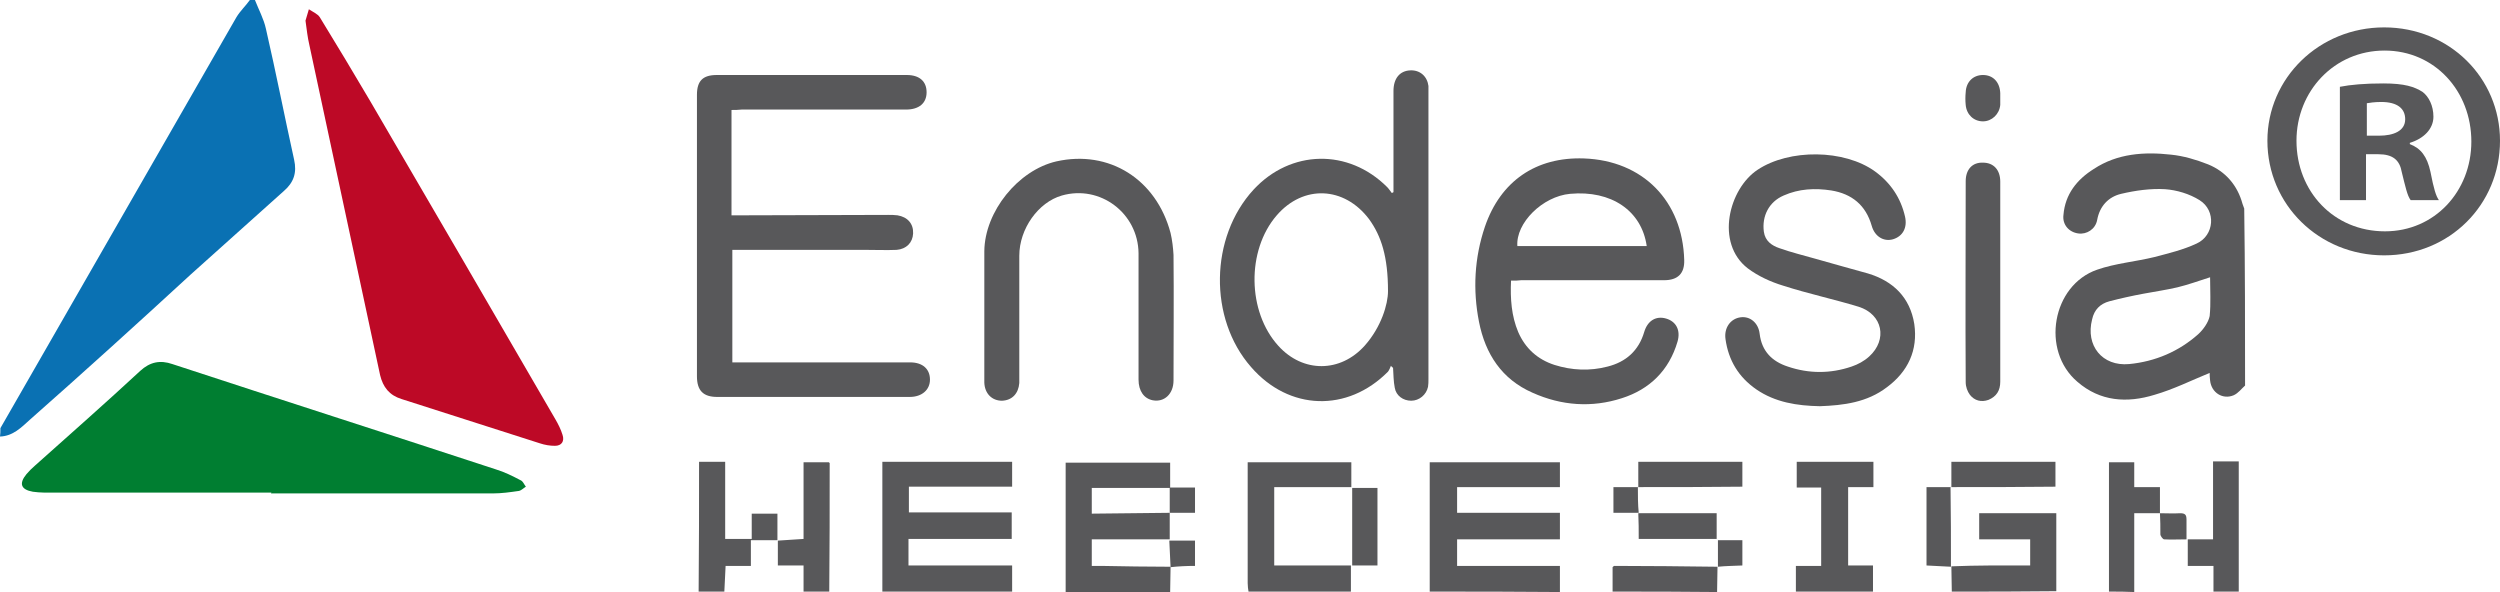
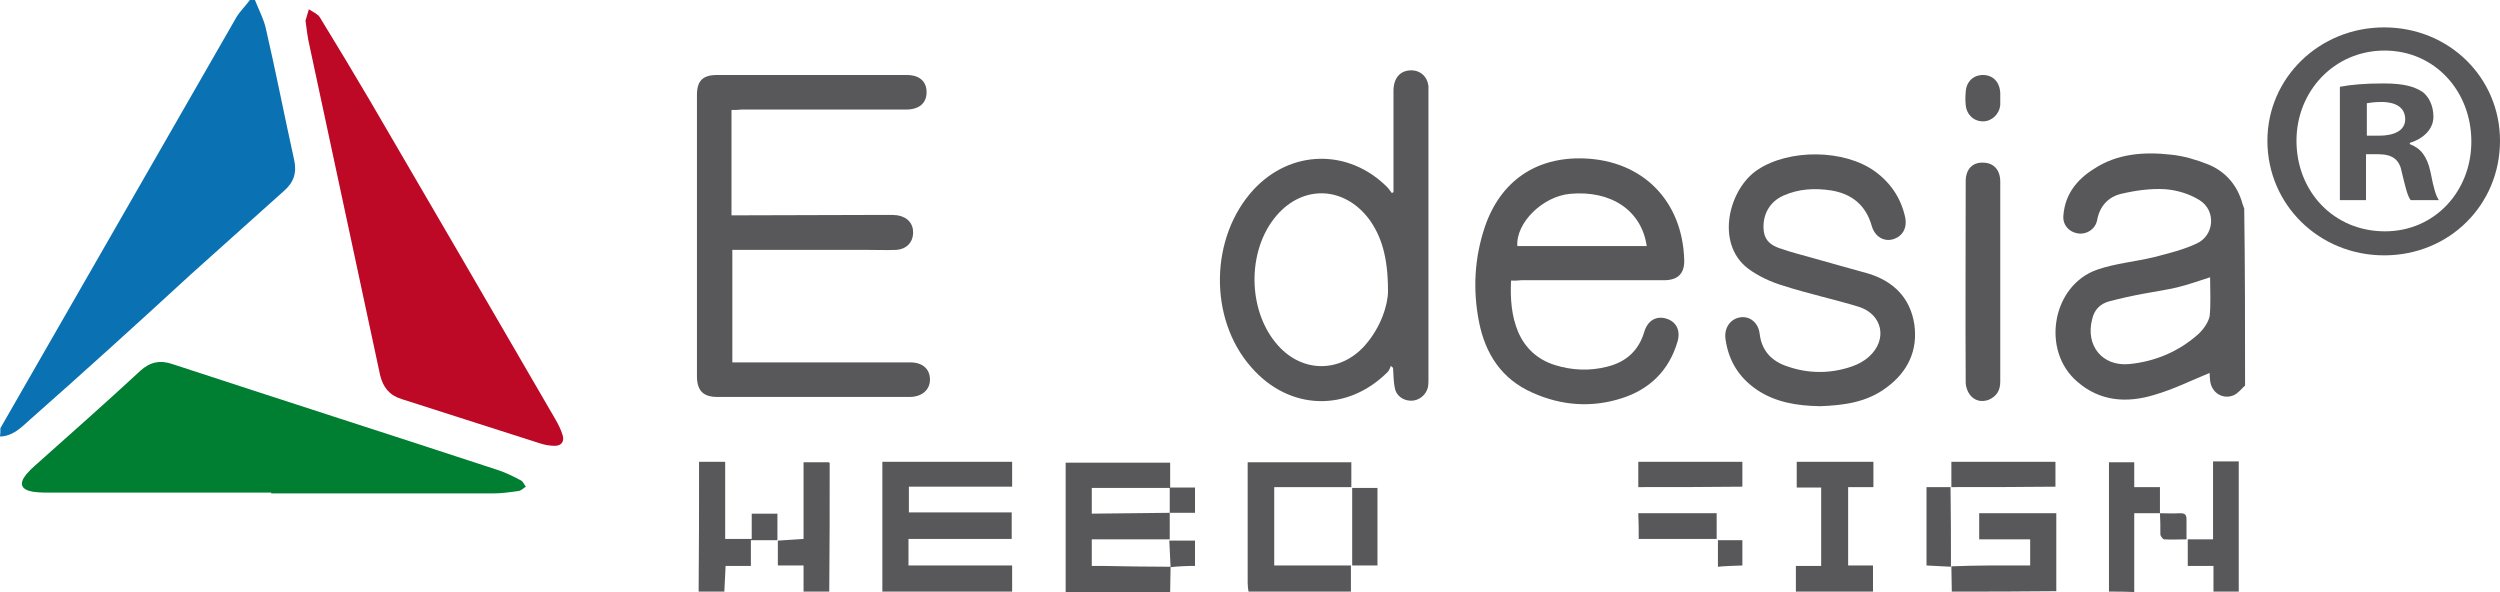
<svg xmlns="http://www.w3.org/2000/svg" version="1.1" viewBox="124.2 240.4 593.3 140.5">
  <g id="Logo">
    <path fill="#0A71B3" d="M124.3,342c18.7-32.5,37.3-65,56-97.5c0.9-1.5,2.2-2.7,3.2-4.1c0.4,0,0.8,0,1.2,0c0.9,2.3,2.1,4.5,2.6,6.8   c2.4,10.4,4.4,20.7,6.7,31.1c0.7,3.1-0.1,5.4-2.4,7.4c-7.4,6.6-14.8,13.3-22.2,19.9c-12.6,11.6-25.3,23.1-38.1,34.4   c-2,1.8-4,3.9-7.1,4C124.3,343.4,124.3,342.7,124.3,342z" />
    <path fill="#007E31" d="M188.6,357.3c-18,0-36,0-54,0c-0.9,0-1.7-0.1-2.6-0.2c-2.8-0.5-3.4-1.9-1.5-4.2c0.6-0.7,1.3-1.4,2-2   c8.4-7.5,16.8-14.9,25-22.5c2.3-2.1,4.7-2.6,7.6-1.6c25.6,8.4,51.2,16.6,76.8,25c2,0.6,4,1.6,5.9,2.6c0.5,0.2,0.8,1,1.2,1.5   c-0.5,0.3-1.1,0.9-1.6,1c-2.1,0.3-4.1,0.6-6.3,0.6c-17.5,0-35,0-52.6,0C188.6,357.4,188.6,357.3,188.6,357.3z" />
    <path fill="#BD0926" d="M196.7,245.3c0.2-0.7,0.5-1.7,0.8-2.7c0.9,0.6,2.1,1.1,2.6,1.9c4,6.5,8,13.2,11.9,19.8   c14.7,25.2,29.4,50.4,44,75.6c0.7,1.2,1.3,2.4,1.7,3.7c0.5,1.5-0.2,2.6-1.8,2.6c-1.2,0-2.4-0.2-3.6-0.6c-10.9-3.5-21.8-7-32.8-10.5   c-2.9-0.9-4.4-2.8-5.1-5.7c-5.6-26.2-11.2-52.3-16.8-78.4C197.2,249.3,197,247.5,196.7,245.3z" />
  </g>
  <g id="Endesia" fill="#58585A">
    <path d="M657,331.9c-0.9,0.8-1.6,1.8-2.7,2.3c-2.6,1.1-5.3-0.6-5.6-3.5c-0.1-0.7-0.1-1.4-0.1-1.8   c-4.4,1.8-8.6,3.9-13.1,5.2c-6.5,2-12.9,1.6-18.3-3.1c-8.7-7.4-6-22.9,4.7-26.6c4.3-1.5,9.1-1.9,13.6-3c3.4-0.9,6.8-1.7,10-3.2   c4.2-1.9,4.7-7.8,0.7-10.3c-2.4-1.5-5.4-2.4-8.2-2.6c-3.4-0.2-7,0.3-10.4,1.1c-3,0.7-5.1,2.9-5.7,6.2c-0.4,2.2-2.5,3.5-4.5,3.2   c-2.2-0.3-3.8-2.1-3.5-4.4c0.4-4.9,3.2-8.4,7.2-10.9c5.6-3.7,12-4.1,18.3-3.4c3,0.3,6,1.2,8.8,2.3c4.2,1.7,7,5,8.2,9.4   c0.1,0.4,0.3,0.7,0.4,1.1C657,304,657,317.9,657,331.9z M648.7,306.2c-2.8,0.9-5.3,1.8-7.8,2.4c-2.6,0.6-5.3,1-8,1.5   c-2.7,0.5-5.4,1.1-8.1,1.8c-2.2,0.6-3.6,2-4.1,4.3c-1.6,6.2,2.4,11.2,8.8,10.6c6.2-0.6,11.8-3,16.4-7.1c1.2-1.1,2.4-2.8,2.7-4.3   C648.9,312.4,648.7,309.4,648.7,306.2z" />
    <path d="M297.8,266.5c0,8.5,0,16.6,0,25c0.9,0,1.7,0,2.5,0c11.6,0,23.1-0.1,34.7-0.1c0.7,0,1.5,0,2.2,0.1   c2.4,0.4,3.8,2,3.7,4.3c-0.1,2.2-1.6,3.7-3.9,3.9c-2.4,0.1-4.9,0-7.3,0c-9.8,0-19.6,0-29.4,0c-0.7,0-1.5,0-2.3,0   c0,8.9,0,17.7,0,26.7c0.9,0,1.7,0,2.6,0c13.2,0,26.4,0,39.6,0c3,0,4.7,1.6,4.7,4.1c0,2.4-1.9,4.1-4.8,4.1c-0.5,0-0.9,0-1.4,0   c-13,0-26,0-39,0c-1.7,0-3.5,0-5.3,0c-3.3,0-4.8-1.5-4.8-4.9c0-22.2,0-44.5,0-66.8c0-3.3,1.4-4.7,4.7-4.7c15,0,30,0,45.1,0   c3,0,4.7,1.5,4.7,4.1s-1.8,4.1-4.9,4.1c-13,0-26,0-39,0C299.4,266.5,298.6,266.5,297.8,266.5z" />
    <path d="M454.9,286c0-0.7,0-1.4,0-2.1c0-7.3,0-14.6,0-21.9c0-3,1.5-4.8,4-4.9c2.3-0.1,4,1.4,4.3,3.7   c0,0.5,0,0.9,0,1.4c0,22.7,0,45.5,0,68.2c0,0.6,0,1.2-0.1,1.8c-0.4,1.9-2.1,3.3-4,3.3c-1.9,0-3.6-1.2-3.9-3.1   c-0.3-1.5-0.3-3.2-0.4-4.7c-0.2-0.2-0.4-0.3-0.5-0.5c-0.2,0.5-0.4,1-0.7,1.4c-9.6,9.7-23.5,9.3-32.5-1.1   c-10.1-11.5-9.8-30.8,0.6-42.1c8.8-9.5,22.5-9.8,31.7-0.6c0.4,0.4,0.7,0.9,1.1,1.4C454.6,286.2,454.7,286.1,454.9,286z    M453.6,309.5c0-8.2-1.6-13.1-4.5-17.1c-5.9-7.8-15.6-8.2-21.9-0.9c-7.2,8.3-7,22.9,0.4,31c5.8,6.4,14.7,6.4,20.5-0.1   C452,318,453.6,312.6,453.6,309.5z" />
    <path d="M482.8,307c-0.2,4.3,0.1,8.4,1.7,12.2c1.7,3.9,4.6,6.5,8.6,7.8c4.1,1.3,8.4,1.5,12.6,0.4   c4.4-1.1,7.4-3.8,8.7-8.2c0.8-2.7,2.8-3.9,5.2-3.2c2.4,0.7,3.5,2.8,2.7,5.5c-2,6.8-6.6,11.3-13.2,13.4c-7.1,2.3-14.3,1.8-21.2-1.3   c-7.3-3.2-11.2-9.2-12.7-16.8c-1.5-7.6-1.1-15.2,1.4-22.6c3.7-10.8,12.1-16.6,23.5-16.2c14,0.5,23.4,10.1,23.8,24.1   c0.1,3.2-1.5,4.8-4.8,4.8c-11.3,0-22.6,0-33.9,0C484.5,307,483.8,307,482.8,307z M515,298.8c-1.2-8.4-8.4-13.3-18.2-12.4   c-6.5,0.6-12.9,6.9-12.5,12.4C494.5,298.8,504.7,298.8,515,298.8z" />
    <path d="M556.1,336.8c-5.4-0.1-10.6-0.9-15.1-4c-4.2-2.9-6.6-6.9-7.3-11.9c-0.4-2.7,1.2-4.9,3.6-5.2   c2.2-0.3,4.2,1.3,4.5,3.9c0.5,4.2,3,6.6,6.7,7.8c5,1.7,10.1,1.7,15.1,0c1.5-0.5,3-1.3,4.2-2.4c4.4-4,3.2-10-2.5-11.8   c-5.9-1.8-12-3.1-17.9-5c-3-0.9-6-2.3-8.4-4.1c-7.8-6-4.5-18.9,2.3-23.4c7.5-5,20.6-4.9,27.9,0.4c3.7,2.7,6.1,6.3,7.1,10.7   c0.6,2.6-0.5,4.7-2.9,5.4c-2.2,0.6-4.3-0.7-5-3.2c-1.4-4.9-4.7-7.6-9.6-8.4c-3.9-0.6-7.7-0.4-11.3,1.2c-3.5,1.5-5.2,4.9-4.7,8.6   c0.3,2.2,1.9,3.3,3.7,3.9c2.8,1,5.7,1.7,8.5,2.5c4.1,1.2,8.3,2.3,12.5,3.5c6,1.8,10,5.7,11,12c0.9,6.2-1.5,11.3-6.5,15   C567.3,335.9,561.7,336.6,556.1,336.8z" />
-     <path d="M357.8,315.2c0-5.1,0-10.1,0-15.2c0.1-9.4,8-19.2,17.1-21.3c12.5-2.8,23.7,4.2,27.1,17   c0.4,1.7,0.6,3.5,0.7,5.2c0.1,9.9,0,19.9,0,29.8c0,3.2-2.2,5.2-4.9,4.7c-2.1-0.4-3.4-2.2-3.4-4.9c0-4.9,0-9.7,0-14.6   c0-5.2,0-10.3,0-15.4c-0.1-9.5-9.1-16.3-18.2-13.7c-5.6,1.6-10.1,7.9-10.1,14.3c0,9.5,0,19,0,28.4c0,0.6,0,1.2,0,1.8   c-0.2,2.5-1.7,4.1-4.1,4.2c-2.4,0-4.1-1.7-4.2-4.3C357.8,325.9,357.8,320.5,357.8,315.2z" />
    <path d="M598.9,307.3c0,7.9,0,15.8,0,23.7c0,2.1-0.9,3.5-2.8,4.3c-1.7,0.6-3.3,0.2-4.4-1.2c-0.6-0.8-1-1.9-1-3   c-0.1-15.9,0-31.8,0-47.7c0-2.8,1.6-4.5,4.1-4.4c2.5,0,4.1,1.7,4.1,4.5C598.9,291.4,598.9,299.4,598.9,307.3z" />
    <path d="M598.9,263.7c0,0.5,0,1.1,0,1.6c-0.2,2.2-2,3.9-4.1,3.9c-2.2,0-3.9-1.6-4.1-3.9c-0.1-1-0.1-2,0-3   c0.1-2.5,1.8-4.1,4.1-4.1c2.4,0,4,1.7,4.1,4.3C598.9,262.9,598.9,263.3,598.9,263.7z" />
  </g>
  <g id="Webdesign" fill="#58585A">
-     <path d="M463.5,380.8c0-10.2,0-20.4,0-30.7c10.4,0,20.5,0,30.9,0c0,1.9,0,3.8,0,5.9c-8.1,0-16.2,0-24.4,0   c0,2.1,0,4,0,6.1c8,0,16.1,0,24.4,0c0,2.1,0,4,0,6.3c-8.1,0-16.2,0-24.4,0c0,2.2,0,4.1,0,6.3c8.2,0,16.3,0,24.4,0   c0,2.2,0,4.2,0,6.2C484.1,380.8,473.8,380.8,463.5,380.8z" />
    <path d="M333.6,380.8c0-10.2,0-20.4,0-30.8c10.3,0,20.5,0,30.8,0c0,1.9,0,3.9,0,5.9c-8.2,0-16.2,0-24.5,0   c0,2.1,0,4,0,6.1c8.1,0,16.2,0,24.4,0c0,2.1,0,4,0,6.3c-8.1,0-16.2,0-24.5,0c0,2.2,0,4.1,0,6.3c8.2,0,16.3,0,24.6,0   c0,2.2,0,4.2,0,6.2C354.1,380.8,343.9,380.8,333.6,380.8z" />
    <path d="M401.8,362.1c0,2,0,4,0,6.3c-6.3,0-12.3,0-18.5,0c0,2.2,0,4.1,0,6.3c0.8,0,1.5,0,2.3,0   c5.5,0.1,10.9,0.2,16.4,0.2l0,0c0,2-0.1,4-0.1,6c-8.2,0-16.5,0-24.8,0c0-10.2,0-20.4,0-30.7c8.2,0,16.3,0,24.8,0c0,2,0,4,0,6l0,0   c-6.2,0-12.4,0-18.6,0c0,2.2,0,4.1,0,6.1C389.5,362.2,395.7,362.2,401.8,362.1L401.8,362.1z" />
    <path d="M420.5,380.8c-0.1-0.6-0.2-1.3-0.2-2c0-8.8,0-17.7,0-26.5c0-0.7,0-1.3,0-2.2c8.2,0,16.4,0,24.6,0   c0,1.9,0,3.8,0,5.9c-6,0-12.1,0-18.3,0c0,6.3,0,12.3,0,18.6c6,0,12.1,0,18.2,0c0,2.2,0,4.2,0,6.2   C436.7,380.8,428.6,380.8,420.5,380.8z" />
    <path d="M550.4,380.8c0-1.9,0-3.9,0-6.1c2,0,3.9,0,6,0c0-6.3,0-12.3,0-18.6c-1.9,0-3.8,0-5.8,0c0-2.1,0-4,0-6.1   c6,0,12.1,0,18.2,0c0,1.9,0,3.9,0,6c-2,0-4,0-6,0c0,6.3,0,12.3,0,18.6c2,0,3.9,0,5.9,0c0,2.2,0,4.2,0,6.2   C562.6,380.8,556.5,380.8,550.4,380.8z" />
    <path d="M587.4,380.8c0-2-0.1-4-0.1-6l0,0c3-0.1,6-0.2,9.1-0.2c3.2,0,6.3,0,9.6,0c0-2.1,0-4,0-6.2   c-3.9,0-8,0-12.1,0c0-2.2,0-4.1,0-6.2c6,0,12,0,18.3,0c0,6.1,0,12.3,0,18.5C603.9,380.8,595.6,380.8,587.4,380.8z" />
    <path d="M290.1,350c2,0,4,0,6.2,0c0,6.2,0,12.1,0,18.3c2.2,0,4.1,0,6.3,0c0-2,0-3.9,0-6c2.1,0,3.9,0,6.1,0   c0,2.1,0,4.3,0,6.4v-0.1c-2,0-4,0-6.3,0c0,2.1,0,4,0,6.1c-2.2,0-4,0-6,0c-0.1,2.1-0.2,4.1-0.3,6.1c-2,0-4,0-6.1,0   C290.1,370.6,290.1,360.3,290.1,350z" />
    <path d="M649.5,380.8c0-1.9,0-3.9,0-6.1c-2.1,0-4,0-6.1,0c0-2.2,0-4.1,0-6.3c2,0,3.9,0,6,0c0-6.3,0-12.3,0-18.5   c2.2,0,4.1,0,6.1,0c0,10.3,0,20.6,0,30.9C653.5,380.8,651.5,380.8,649.5,380.8z" />
    <path d="M308.8,368.7c2-0.1,4-0.3,6.1-0.4c0-6,0-12,0-18.2c2.1,0,4.1,0,6,0c0.1,0.1,0.2,0.2,0.2,0.2   c0,10.2,0,20.3-0.1,30.5c-2,0-4.1,0-6.1,0c0-2,0-4,0-6.2c-2.1,0-4,0-6.1,0C308.8,372.5,308.8,370.6,308.8,368.7L308.8,368.7z" />
    <path d="M624.7,380.8c0-10.2,0-20.4,0-30.7c1.9,0,3.9,0,6,0c0,1.8,0,3.8,0,5.9c2.1,0,4,0,6.1,0c0,2.2,0,4.2,0,6.2   l0,0c-1.9,0-3.9,0-6.1,0c0,6.4,0,12.5,0,18.7C628.8,380.8,626.7,380.8,624.7,380.8z" />
-     <path d="M506.9,380.8c0-1.9,0-3.9,0-5.8c0.2-0.2,0.3-0.3,0.4-0.3c8.2,0,16.3,0.1,24.5,0.2l0,0c0,2-0.1,4-0.1,6   C523.5,380.8,515.2,380.8,506.9,380.8z" />
    <path d="M513,356c0-1.9,0-3.9,0-6c8.4,0,16.4,0,24.7,0c0,1.9,0,3.8,0,5.9C529.5,356,521.2,356,513,356   C512.9,356,513,356,513,356z" />
    <path d="M587.3,356c0-1.9,0-3.9,0-6c8.4,0,16.4,0,24.7,0c0,1.9,0,3.8,0,5.9C603.8,356,595.5,356,587.3,356   L587.3,356z" />
    <path d="M451.1,374.6c-2.1,0-4,0-6,0c0-6.2,0-12.2,0-18.4c1.9,0,3.9,0,6,0C451.1,362.3,451.1,368.4,451.1,374.6z" />
    <path d="M587.2,374.9c-1.9-0.1-3.7-0.2-5.8-0.3c0-6,0-12.1,0-18.6c1.9,0,3.9,0,5.8,0l-0.1-0.1   C587.2,362.3,587.2,368.6,587.2,374.9C587.2,375,587.2,374.9,587.2,374.9z" />
    <path d="M513,362.2c6.1,0,12.3,0,18.6,0c0,2.1,0,4,0,6.1c-6.1,0-12.2,0-18.5,0C513.1,366.2,513.1,364.2,513,362.2   L513,362.2z" />
    <path d="M401.8,356.1c1.9,0,3.9,0,6,0c0,2,0,3.9,0,6c-2,0-4,0-6,0l0,0C401.8,360.2,401.8,358.1,401.8,356.1   L401.8,356.1z" />
-     <path d="M513.1,362.1c-1.9,0-3.9,0-6,0c0-1.9,0-3.9,0-6.1c1.9,0,3.9,0,5.9,0l-0.1-0.1   C512.9,358,512.9,360.1,513.1,362.1C513,362.2,513.1,362.1,513.1,362.1z" />
    <path d="M636.8,362.2c1.6,0,3.2,0.1,4.8,0c1.2,0,1.5,0.4,1.5,1.5c0,1.5,0,2.9,0,4.7c-1.9,0-3.6,0.1-5.3,0   c-0.3,0-0.9-0.8-0.9-1.2C636.9,365.5,636.9,363.8,636.8,362.2C636.9,362.1,636.8,362.2,636.8,362.2z" />
    <path d="M402,375c-0.1-2.1-0.2-4.1-0.3-6.3c2.2,0,4.1,0,6.1,0c0,2,0,3.9,0,6C405.8,374.7,403.8,374.8,402,375   C401.9,374.9,402,375,402,375z" />
    <path d="M531.9,374.9c0-2.1,0-4.1,0-6.3c1.9,0,3.8,0,5.8,0c0,2,0,3.9,0,6C535.7,374.7,533.8,374.7,531.9,374.9   L531.9,374.9z" />
  </g>
  <g id="reg" fill="#58585A">
    <path d="M717.5,273.8c0,15.2-12,27.2-27.5,27.2c-15.4,0-27.7-12-27.7-27.2c0-14.9,12.3-26.9,27.7-26.9   C705.5,246.9,717.5,258.9,717.5,273.8z M669.2,273.8c0,12,8.8,21.5,21,21.5c11.8,0,20.5-9.5,20.5-21.3c0-12-8.7-21.6-20.6-21.6   C678.2,252.4,669.2,262,669.2,273.8z M685.7,287.9h-6.2V261c2.5-0.5,5.9-0.8,10.3-0.8c5.1,0,7.4,0.8,9.3,2c1.5,1.1,2.6,3.3,2.6,5.9   c0,2.9-2.3,5.2-5.6,6.2v0.3c2.6,1,4.1,2.9,4.9,6.6c0.8,4.1,1.3,5.7,2,6.7h-6.7c-0.8-1-1.3-3.4-2.1-6.6c-0.5-2.9-2.1-4.3-5.6-4.3   h-2.9V287.9z M685.9,272.6h2.9c3.4,0,6.2-1.1,6.2-3.9c0-2.5-1.8-4.1-5.7-4.1c-1.6,0-2.8,0.2-3.4,0.3V272.6z" />
  </g>
</svg>